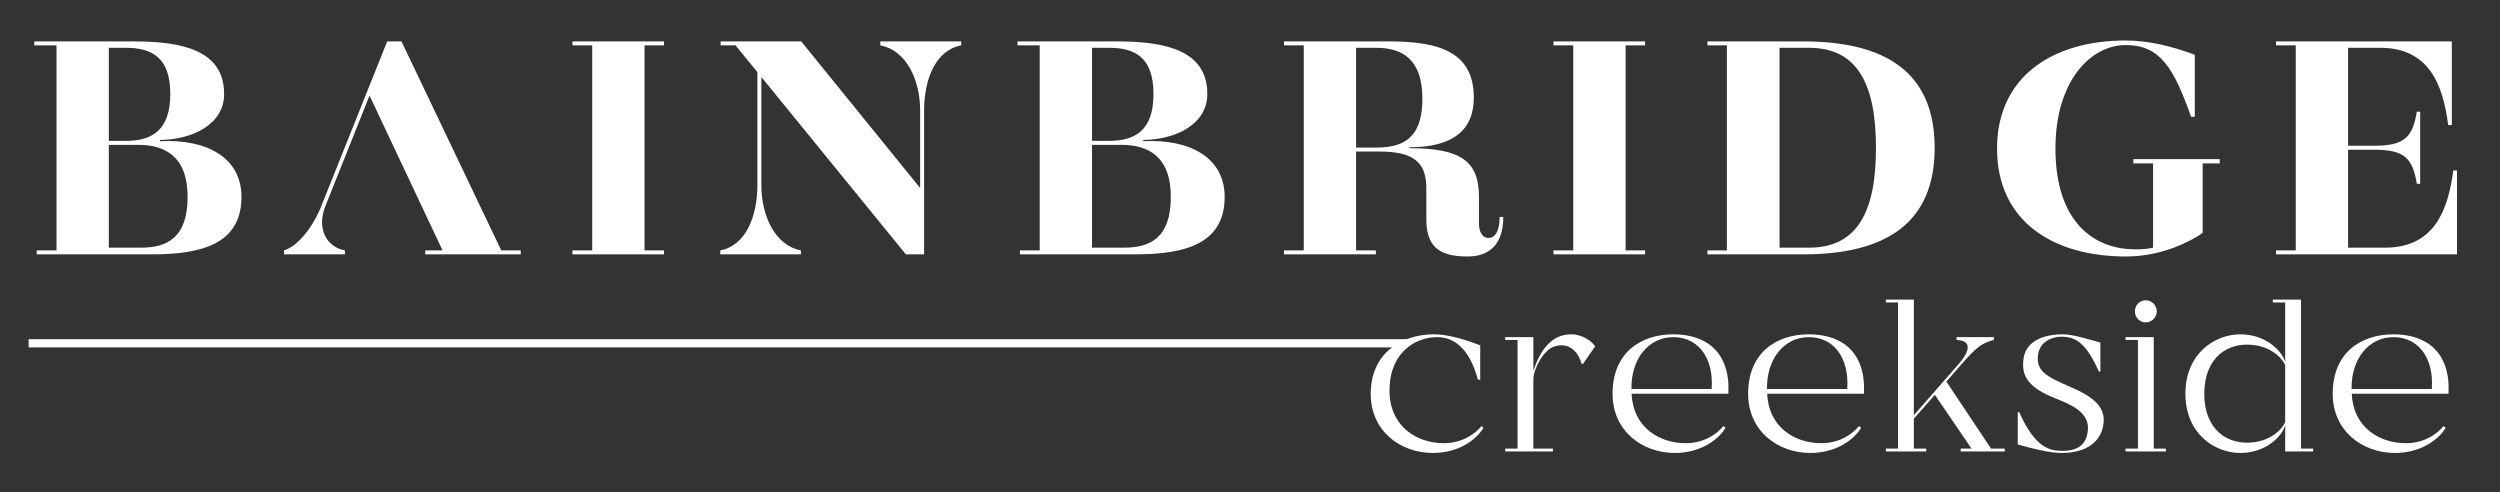
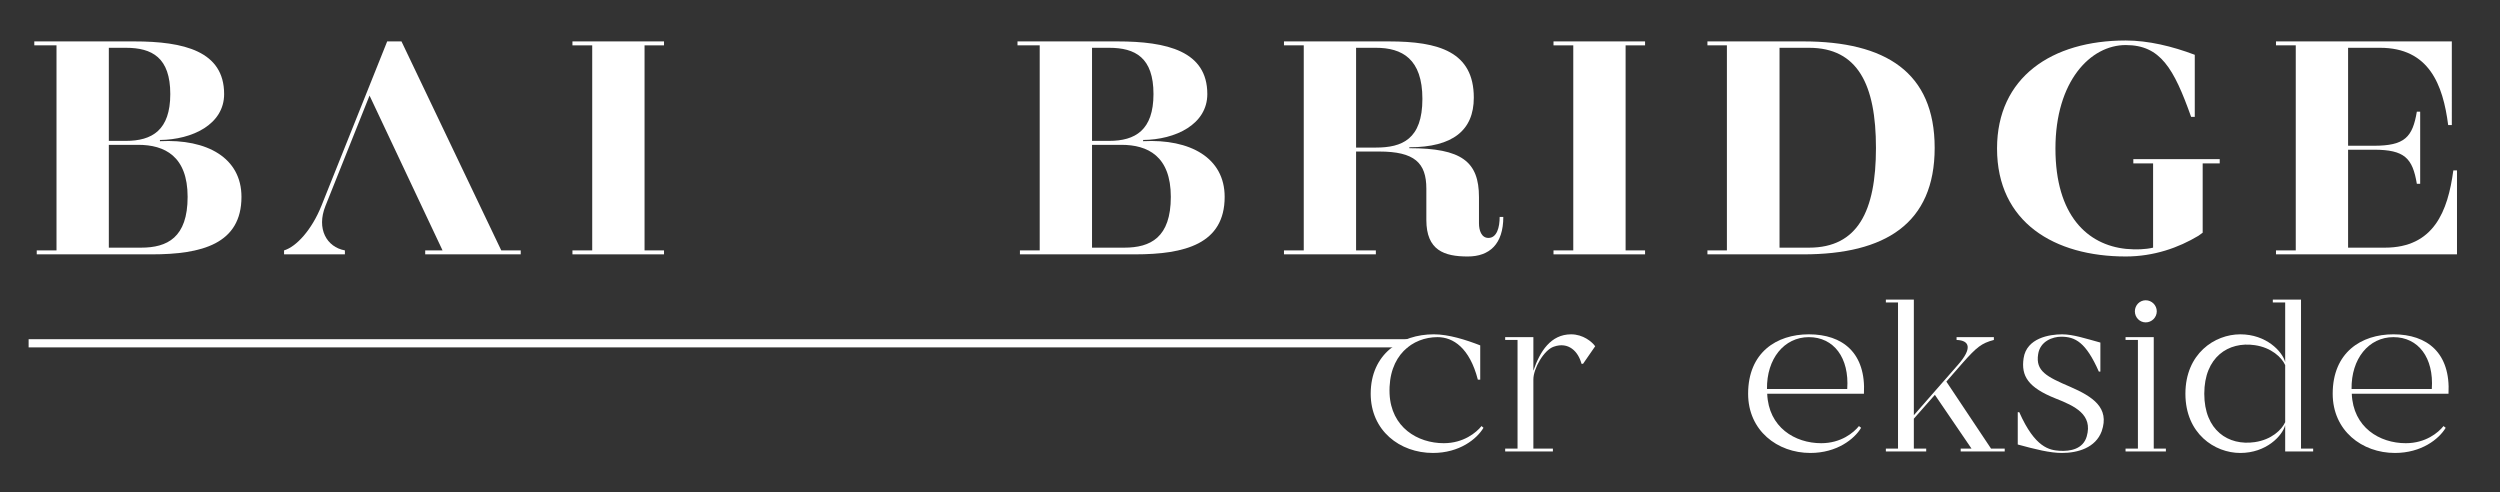
<svg xmlns="http://www.w3.org/2000/svg" id="Layer_1" viewBox="0 0 610.848 120.23">
  <rect x="0" y="0" width="610.848" height="120.23" fill="#333333" stroke="none" />
  <defs>
    <style>.cls-1,.cls-2{fill:none;}.cls-3{fill:#fff;}.cls-2{stroke:#fff;stroke-miterlimit:10;stroke-width:2px;}</style>
  </defs>
  <path class="cls-3" d="M34.471,60.513h-7.88v-25.123h7.211c6.392,0,12.041,2.75,12.041,12.71s-4.98,12.413-11.372,12.413h0ZM26.591,11.679h4.164c6.391,0,10.852,2.378,10.852,11.298,0,8.845-4.461,11.447-10.852,11.447h-4.164V11.679ZM39.079,34.498v-.297c7.879-.075,15.684-3.791,15.684-11.224,0-10.48-9.812-12.859-22.001-12.859H8.381v.966h5.426v50.098h-4.831v.967h28.096c12.19,0,21.928-2.527,21.928-14.049,0-9.514-8.4-14.196-19.921-13.602h0Z" />
  <path class="cls-3" d="M98.098,10.118h-3.494l-16.056,40.138c-2.378,5.947-6.169,10.035-9.142,10.926v.967h14.866v-.967c-4.46-.817-6.987-5.277-4.757-10.852l10.778-26.981,17.839,37.833h-4.236v.967h23.338v-.967h-4.757l-24.379-51.064Z" />
  <polygon class="cls-3" points="139.871 10.117 139.871 11.083 144.702 11.083 144.702 61.181 139.871 61.181 139.871 62.148 162.244 62.148 162.244 61.181 157.488 61.181 157.488 11.083 162.244 11.083 162.244 10.117 139.871 10.117" />
-   <path class="cls-3" d="M215.091,11.083c6.319,1.189,9.738,8.325,9.738,15.982v18.879l-29.063-35.827h-19.697v.966h3.641l5.352,6.541v27.577c0,7.656-2.824,14.791-9.068,15.98v.967h19.697v-.967c-6.243-1.189-9.662-8.324-9.662-15.98v-26.387l35.307,43.334h4.459V27.065c0-7.657,2.75-14.793,9.069-15.982v-.966h-19.773v.966Z" />
  <path class="cls-3" d="M274.704,60.513h-7.88v-25.123h7.211c6.392,0,12.041,2.75,12.041,12.71s-4.98,12.413-11.372,12.413h0ZM266.824,11.679h4.164c6.391,0,10.852,2.378,10.852,11.298,0,8.845-4.461,11.447-10.852,11.447h-4.164V11.679ZM279.312,34.498v-.297c7.879-.075,15.683-3.791,15.683-11.224,0-10.48-9.811-12.859-22.002-12.859h-24.379v.966h5.426v50.098h-4.832v.967h28.097c12.19,0,21.928-2.527,21.928-14.049,0-9.514-8.4-14.196-19.921-13.602h0Z" />
  <path class="cls-3" d="M336.175,36.059h-4.831V11.678h4.831c6.392,0,11.372,2.676,11.372,12.487,0,9.886-4.98,11.893-11.372,11.893h0ZM363.677,58.135c-1.71,0-2.305-1.858-2.305-3.568v-6.392c0-8.696-4.237-11.967-17.021-11.967v-.223c10.629,0,15.757-4.162,15.757-12.116,0-11.224-8.547-13.751-20.738-13.751h-25.643v.966h4.831v50.098h-4.831v.967h22.448v-.967h-4.831v-24.157h5.648c8.623,0,11.521,2.751,11.521,9.069v7.656c0,7.432,4.386,8.919,10.109,8.919,5.352,0,8.696-3.047,8.696-9.663h-.891c0,2.528-.669,5.129-2.75,5.129h0Z" />
  <polygon class="cls-3" points="379.582 10.117 379.582 11.083 384.413 11.083 384.413 61.181 379.582 61.181 379.582 62.148 401.955 62.148 401.955 61.181 397.198 61.181 397.198 11.083 401.955 11.083 401.955 10.117 379.582 10.117" />
  <path class="cls-3" d="M442.019,60.513h-7.21V11.679h7.21c11.893,0,16.352,8.994,16.352,24.454s-4.459,24.38-16.352,24.38h0ZM440.607,10.118h-23.414v.966h4.757v50.098h-4.757v.967h23.414c19.995,0,32.11-7.507,32.11-26.016s-12.041-26.015-32.11-26.015h0Z" />
  <path class="cls-3" d="M521.254,39.924h4.831v20.589c-1.933.446-4.088.521-6.616.298-9.365-.967-17.244-8.102-17.244-24.529s8.548-25.272,17.17-25.272c8.474,0,11.745,5.648,15.981,17.541h.892v-15.163c-5.5-2.081-11.373-3.494-16.873-3.494-18.062,0-31.441,8.994-31.441,26.388,0,18.062,14.048,26.387,31.441,26.387,6.912,0,12.933-2.156,17.764-5.055l1.041-.756v-16.934h4.163v-1.04h-21.109v1.04Z" />
  <path class="cls-3" d="M599.447,41.633c-1.338,9.96-4.757,18.88-16.724,18.88h-8.993v-23.934h6.317c7.507,0,9.44,2.081,10.481,8.324h.817v-17.615h-.817c-1.041,6.244-2.974,8.325-10.481,8.325h-6.317V11.678h7.805c11.966,0,15.385,8.994,16.649,18.88h.892V10.117h-42.963v.966h4.831v50.099h-4.831v.966h44.226v-20.515h-.892Z" />
  <rect class="cls-1" x="332.795" y="73.205" width="331.515" height="56.319" />
  <path class="cls-3" d="M362.473,104.528c-1.644,2.756-5.883,6.147-12.348,6.147-8.108,0-15.21-5.458-15.21-14.468,0-9.697,7.314-14.52,15.422-14.52,3.603,0,7.79,1.324,11.341,2.702v8.373h-.583c-2.014-7.79-6.042-10.387-9.857-10.387-6.041,0-12.082,4.398-11.712,13.831.371,8.215,6.837,12.083,13.249,12.083,4.822,0,7.949-2.597,9.221-4.186l.477.424Z" />
  <path class="cls-3" d="M389.767,84.602l-2.968,4.293h-.371c-.795-3.021-3.18-5.459-6.783-4.186-2.385.795-4.981,5.299-4.981,8.002v16.905h4.769v.689h-11.659v-.689h3.021v-26.551h-3.021v-.689h6.89v8.214c1.59-4.716,4.239-8.902,9.221-8.902,2.915,0,5.088,1.802,5.883,2.914Z" />
-   <path class="cls-3" d="M398.673,96.208c.318,8.215,6.783,12.083,13.195,12.083,4.876,0,7.949-2.597,9.221-4.186l.53.424c-1.643,2.756-5.936,6.147-12.4,6.147-8.056,0-15.209-5.458-15.209-14.468,0-10.068,6.941-14.52,14.838-14.52,8.267,0,13.99,4.557,13.46,14.52h-23.635ZM418.227,95.042c.53-7.631-3.285-12.665-9.38-12.665-6.041,0-10.334,5.3-10.227,12.665h19.607Z" />
  <path class="cls-3" d="M431.798,96.208c.318,8.215,6.783,12.083,13.195,12.083,4.876,0,7.949-2.597,9.221-4.186l.53.424c-1.643,2.756-5.936,6.147-12.4,6.147-8.056,0-15.209-5.458-15.209-14.468,0-10.068,6.941-14.52,14.838-14.52,8.267,0,13.99,4.557,13.46,14.52h-23.635ZM451.352,95.042c.53-7.631-3.285-12.665-9.38-12.665-6.041,0-10.334,5.3-10.227,12.665h19.607Z" />
  <path class="cls-3" d="M489.83,109.616v.689h-10.758v-.689h2.649l-8.956-13.143-5.14,5.829v7.314h3.021v.689h-9.857v-.689h2.968v-35.718h-2.968v-.69h6.837v28.246l10.81-12.348c3.497-3.975,2.861-5.936-.371-6.042v-.689h9.115v.689c-3.022.795-4.186,1.749-7.632,5.618l-3.975,4.557,10.917,16.376h3.339Z" />
  <path class="cls-3" d="M505.838,94.513c5.458,2.385,9.698,5.087,7.684,10.863-1.483,4.027-5.829,5.3-9.697,5.3-2.968,0-6.519-.901-10.81-2.067v-7.896h.37c3.869,8.744,7.42,9.273,9.857,9.433,2.649.159,5.724-.424,6.624-3.497,1.537-5.353-2.861-7.42-7.578-9.274-6.783-2.702-8.479-5.511-7.843-9.856.742-4.929,6.306-5.829,9.433-5.829,2.649,0,5.829,1.06,9.327,2.014v7.101h-.371c-3.18-7.207-5.776-8.532-9.221-8.532-2.014,0-5.141,1.06-5.617,4.293-.637,4.08,2.014,5.458,7.843,7.949Z" />
  <path class="cls-3" d="M529.211,109.616v.689h-9.857v-.689h3.021v-26.551h-3.021v-.689h6.89v27.239h2.968ZM521.633,76.07c0-1.483,1.166-2.702,2.649-2.702s2.703,1.219,2.703,2.702c0,1.484-1.22,2.703-2.703,2.703s-2.649-1.219-2.649-2.703Z" />
  <path class="cls-3" d="M565.195,109.616v.689h-6.836v-6.412c-.69,2.597-4.61,6.783-10.97,6.783-6.254,0-13.407-4.717-13.407-14.468,0-9.804,7.153-14.52,13.407-14.52,6.359,0,10.28,4.186,10.97,6.783v-14.573h-3.021v-.69h6.889v36.407h2.968ZM558.359,89.213c-.848-1.907-3.392-4.292-7.419-4.875-6.466-.954-12.348,2.914-12.348,11.87s5.882,12.771,12.348,11.818c4.027-.583,6.571-2.968,7.419-4.876v-13.938Z" />
  <path class="cls-3" d="M574.632,96.208c.318,8.215,6.783,12.083,13.195,12.083,4.876,0,7.949-2.597,9.221-4.186l.53.424c-1.643,2.756-5.936,6.147-12.4,6.147-8.056,0-15.209-5.458-15.209-14.468,0-10.068,6.941-14.52,14.838-14.52,8.267,0,13.99,4.557,13.46,14.52h-23.635ZM594.186,95.042c.53-7.631-3.285-12.665-9.38-12.665-6.041,0-10.334,5.3-10.227,12.665h19.607Z" />
  <line class="cls-2" x1="6.994" y1="83.88" x2="343.954" y2="83.88" />
</svg>